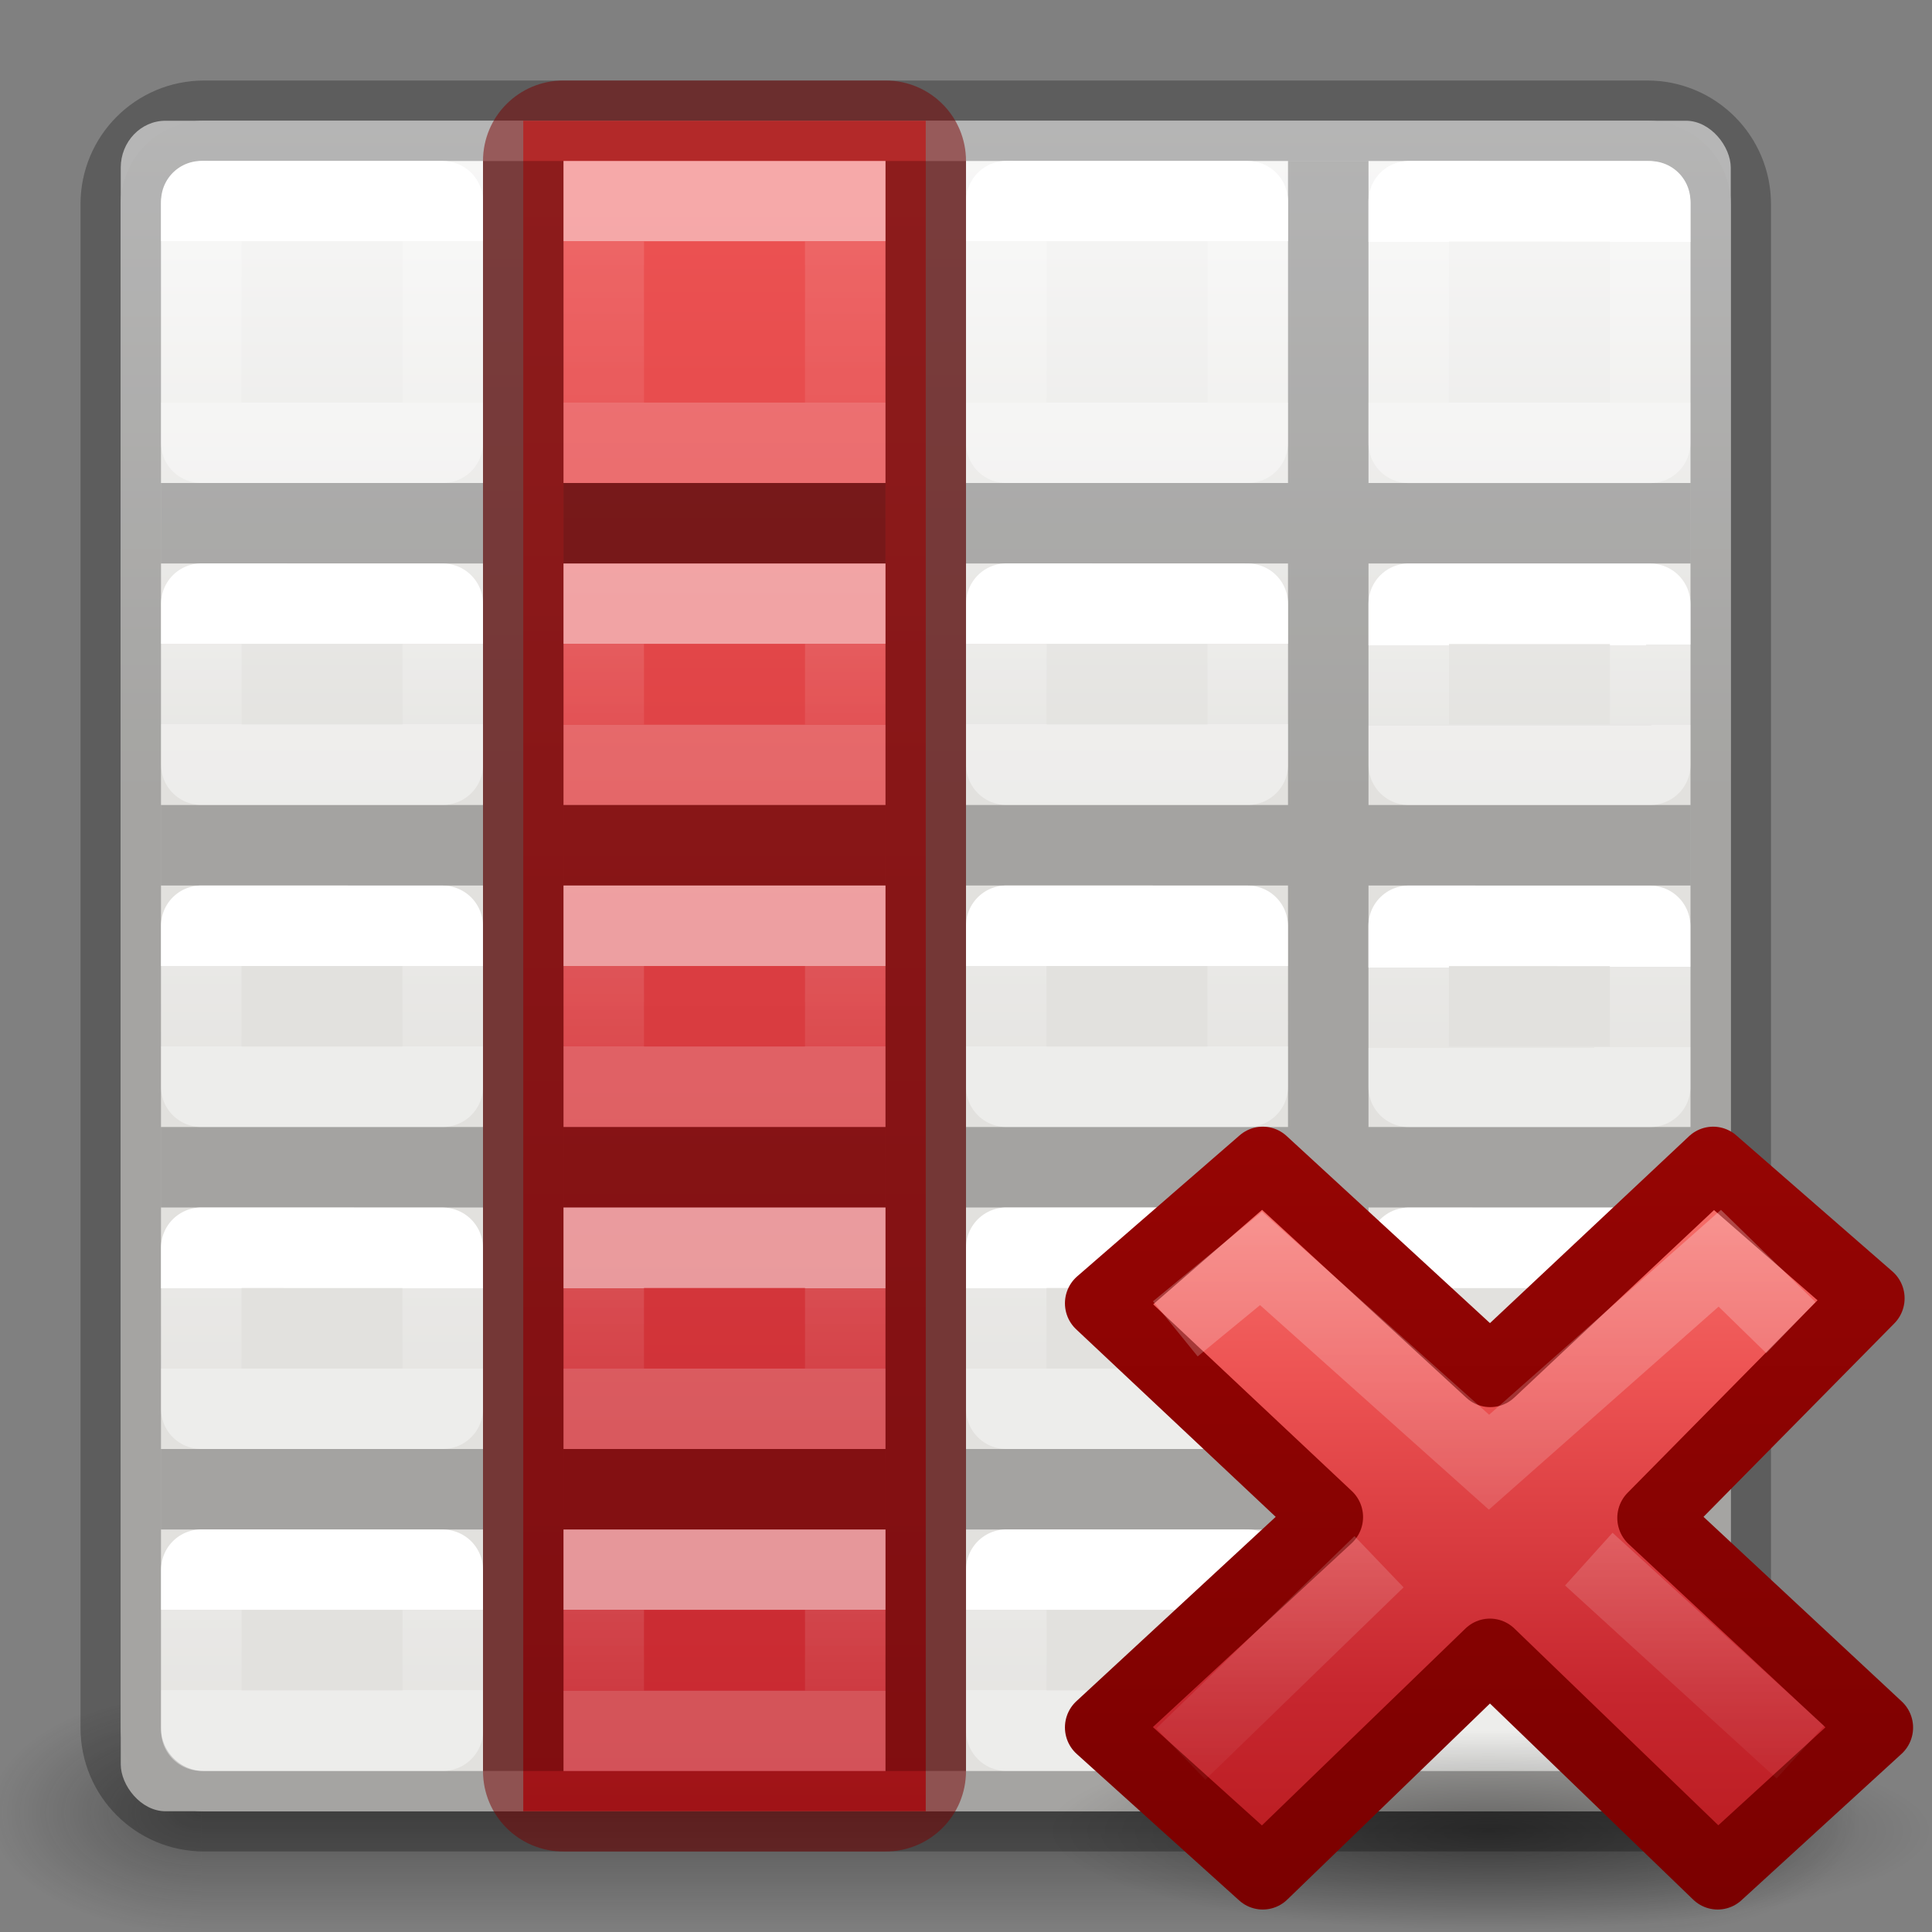
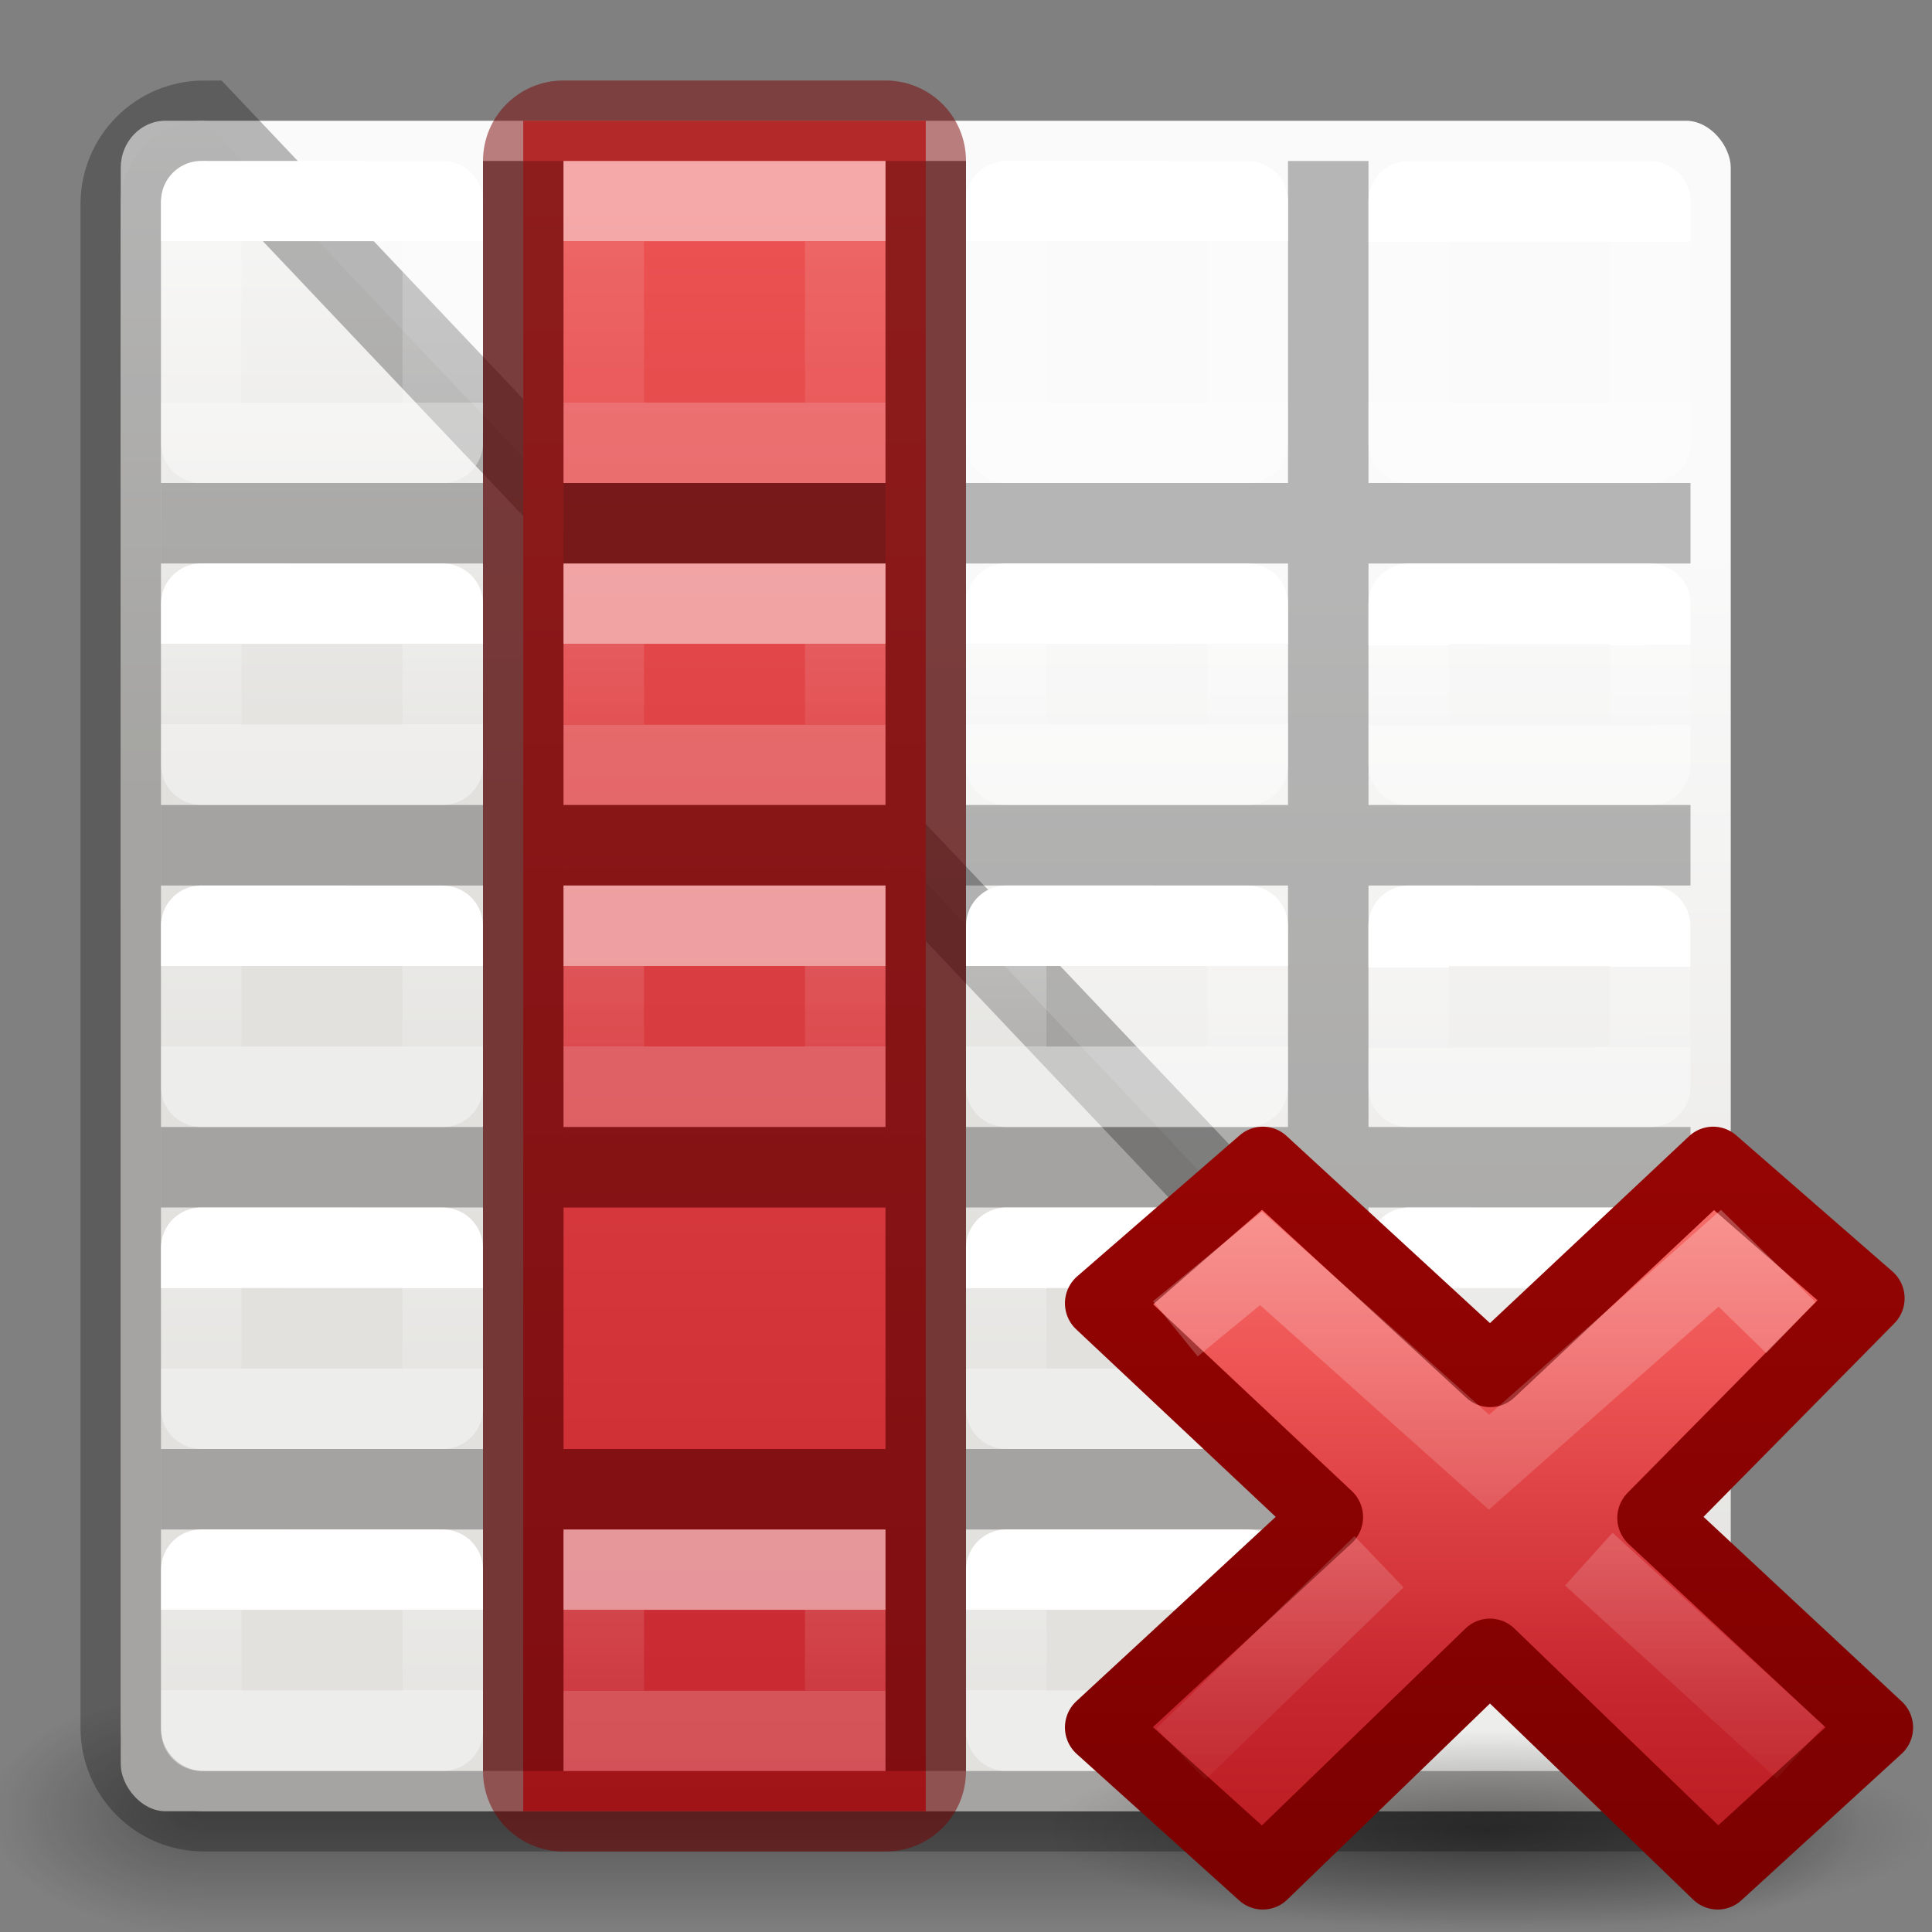
<svg xmlns="http://www.w3.org/2000/svg" xmlns:xlink="http://www.w3.org/1999/xlink" height="24" width="24">
  <rect width="100%" height="100%" fill="#808080" stroke="none" />
  <radialGradient id="a" cx="4.993" cy="43.5" gradientTransform="matrix(2.004 0 0 1.4 33.938 -17.4)" gradientUnits="userSpaceOnUse" r="2.5" xlink:href="#b" />
  <linearGradient id="b">
    <stop offset="0" stop-color="#181818" />
    <stop offset="1" stop-color="#181818" stop-opacity="0" />
  </linearGradient>
  <radialGradient id="c" cx="4.993" cy="43.5" gradientTransform="matrix(-2.004 0 0 -1.4 19.762 104.4)" gradientUnits="userSpaceOnUse" r="2.5" xlink:href="#b" />
  <linearGradient id="d" gradientTransform="matrix(1.007 0 0 1 -.324 0)" gradientUnits="userSpaceOnUse" x1="25.058" x2="25.058" y1="47.028" y2="39.999">
    <stop offset="0" stop-color="#181818" stop-opacity="0" />
    <stop offset=".5" stop-color="#181818" />
    <stop offset="1" stop-color="#181818" stop-opacity="0" />
  </linearGradient>
  <linearGradient id="e" gradientTransform="matrix(.485 0 0 .527 4.833 -.399)" gradientUnits="userSpaceOnUse" x1="24.06" x2="24.06" xlink:href="#L" y1="6.451" y2="10.246" />
  <linearGradient id="f" gradientTransform="matrix(.485 0 0 .527 9.835 -.4)" gradientUnits="userSpaceOnUse" x1="24.06" x2="24.06" xlink:href="#L" y1="6.451" y2="10.246" />
  <linearGradient id="g" gradientTransform="matrix(.485 0 0 .527 14.833 -.399)" gradientUnits="userSpaceOnUse" x1="24.06" x2="24.06" xlink:href="#L" y1="6.451" y2="10.246" />
  <linearGradient id="h" gradientTransform="matrix(.485 0 0 .527 -.165 4.6)" gradientUnits="userSpaceOnUse" x1="24.06" x2="24.06" xlink:href="#L" y1="6.451" y2="8.349" />
  <linearGradient id="i" gradientTransform="matrix(.485 0 0 .527 4.833 4.601)" gradientUnits="userSpaceOnUse" x1="24.06" x2="24.063" xlink:href="#L" y1="6.451" y2="8.346" />
  <linearGradient id="j" gradientTransform="matrix(.485 0 0 .527 9.835 4.6)" gradientUnits="userSpaceOnUse" x1="24.06" x2="24.06" xlink:href="#L" y1="6.451" y2="8.349" />
  <linearGradient id="k" gradientTransform="matrix(.485 0 0 .527 14.833 4.601)" gradientUnits="userSpaceOnUse" x1="24.06" x2="24.063" xlink:href="#L" y1="6.451" y2="8.346" />
  <linearGradient id="l" gradientTransform="matrix(.485 0 0 .527 -.167 8.601)" gradientUnits="userSpaceOnUse" x1="24.06" x2="24.06" xlink:href="#L" y1="6.451" y2="8.349" />
  <linearGradient id="m" gradientTransform="matrix(.485 0 0 .527 4.832 8.603)" gradientUnits="userSpaceOnUse" x1="24.06" x2="24.063" xlink:href="#L" y1="6.451" y2="8.346" />
  <linearGradient id="n" gradientTransform="matrix(.485 0 0 .527 9.833 8.601)" gradientUnits="userSpaceOnUse" x1="24.06" x2="24.06" xlink:href="#L" y1="6.451" y2="8.349" />
  <linearGradient id="o" gradientTransform="matrix(.485 0 0 .527 14.832 8.603)" gradientUnits="userSpaceOnUse" x1="24.06" x2="24.063" xlink:href="#L" y1="6.451" y2="8.346" />
  <linearGradient id="p" gradientTransform="matrix(.485 0 0 .527 -.167 12.601)" gradientUnits="userSpaceOnUse" x1="24.06" x2="24.06" xlink:href="#L" y1="6.451" y2="8.349" />
  <linearGradient id="q" gradientTransform="matrix(.485 0 0 .527 4.832 12.603)" gradientUnits="userSpaceOnUse" x1="24.06" x2="24.063" xlink:href="#L" y1="6.451" y2="8.346" />
  <linearGradient id="r" gradientTransform="matrix(.485 0 0 .527 9.833 12.601)" gradientUnits="userSpaceOnUse" x1="24.06" x2="24.06" xlink:href="#L" y1="6.451" y2="8.349" />
  <linearGradient id="s" gradientTransform="matrix(.485 0 0 .527 14.832 12.603)" gradientUnits="userSpaceOnUse" x1="24.06" x2="24.063" xlink:href="#L" y1="6.451" y2="8.346" />
  <linearGradient id="t" gradientTransform="matrix(.485 0 0 .527 -.165 16.6)" gradientUnits="userSpaceOnUse" x1="24.06" x2="24.06" xlink:href="#L" y1="6.451" y2="8.349" />
  <linearGradient id="u" gradientTransform="matrix(.485 0 0 .527 4.833 16.601)" gradientUnits="userSpaceOnUse" x1="24.06" x2="24.063" xlink:href="#L" y1="6.451" y2="8.346" />
  <linearGradient id="v" gradientTransform="matrix(.485 0 0 .527 9.835 16.6)" gradientUnits="userSpaceOnUse" x1="24.06" x2="24.06" xlink:href="#L" y1="6.451" y2="8.349" />
  <linearGradient id="w" gradientTransform="matrix(.485 0 0 .527 14.833 16.601)" gradientUnits="userSpaceOnUse" x1="24.06" x2="24.063" xlink:href="#L" y1="6.451" y2="8.346" />
  <radialGradient id="x" cx="11.031" cy="17.125" gradientTransform="matrix(.636 0 0 .143 8.981 18.449)" gradientUnits="userSpaceOnUse" r="9.844">
    <stop offset="0" />
    <stop offset="1" stop-opacity="0" />
  </radialGradient>
  <linearGradient id="y" gradientTransform="matrix(.579 0 0 .556 34.075 10.497)" gradientUnits="userSpaceOnUse" x1="11.192" x2="11.192" y1="-.741" y2="30.298">
    <stop offset="0" stop-color="#ff8c82" />
    <stop offset=".312" stop-color="#ed5353" />
    <stop offset=".571" stop-color="#c6262e" />
    <stop offset="1" stop-color="#a10705" />
  </linearGradient>
  <linearGradient id="z" gradientUnits="userSpaceOnUse" x1="41.225" x2="41.225" y1="23.238" y2="7.39">
    <stop offset="0" stop-color="#7a0000" />
    <stop offset="1" stop-color="#a10705" />
  </linearGradient>
  <linearGradient id="A" gradientTransform="matrix(.308 -.295 .308 .295 25.945 17.144)" gradientUnits="userSpaceOnUse" x1="36.011" x2="16.331" xlink:href="#B" y1="13.023" y2="32.702" />
  <linearGradient id="B">
    <stop offset="0" stop-color="#fff" stop-opacity=".702" />
    <stop offset="1" stop-color="#fff" stop-opacity="0" />
  </linearGradient>
  <linearGradient id="C" gradientTransform="matrix(.308 -.295 .308 .295 25.635 17.293)" gradientUnits="userSpaceOnUse" x1="28.449" x2="16.331" xlink:href="#B" y1="20.584" y2="32.702" />
  <linearGradient id="D" gradientUnits="userSpaceOnUse" x1="9" x2="9" y1="2" y2="23">
    <stop offset="0" stop-color="#ed5353" />
    <stop offset="1" stop-color="#c6262e" />
  </linearGradient>
  <linearGradient id="E" gradientTransform="translate(6 1)" gradientUnits="userSpaceOnUse" x1="3" x2="3" xlink:href="#F" y1="2" y2="4" />
  <linearGradient id="F" gradientTransform="matrix(0 -.537 .577 0 -15.997 19.866)" gradientUnits="userSpaceOnUse" x1="30.655" x2="30.828" y1="65.687" y2="48.688">
    <stop offset="0" stop-color="#fff" />
    <stop offset="0" stop-color="#fff" stop-opacity=".235" />
    <stop offset="1" stop-color="#fff" stop-opacity=".157" />
    <stop offset="1" stop-color="#fff" stop-opacity=".392" />
  </linearGradient>
  <linearGradient id="G" gradientTransform="translate(6 6)" gradientUnits="userSpaceOnUse" x1="3" x2="3" xlink:href="#F" y1="2" y2="3" />
  <linearGradient id="H" gradientTransform="translate(6 10)" gradientUnits="userSpaceOnUse" x1="3" x2="3" xlink:href="#F" y1="2" y2="3" />
  <linearGradient id="I" gradientTransform="translate(6 14)" gradientUnits="userSpaceOnUse" x1="3" x2="3" xlink:href="#F" y1="2" y2="3" />
  <linearGradient id="J" gradientTransform="translate(6 18)" gradientUnits="userSpaceOnUse" x1="3" x2="3" xlink:href="#F" y1="2" y2="3" />
  <linearGradient id="K" gradientTransform="matrix(.469 0 0 .472 .238 -.626)" gradientUnits="userSpaceOnUse" x1="25.132" x2="25.132" xlink:href="#N" y1="15.5" y2="48.396" />
  <linearGradient id="L" gradientTransform="matrix(.485 0 0 .527 -.165 -.4)" gradientUnits="userSpaceOnUse" x1="24.06" x2="24.06" y1="6.451" y2="10.246">
    <stop offset="0" stop-color="#fff" />
    <stop offset="0" stop-color="#fff" stop-opacity=".235" />
    <stop offset="1" stop-color="#fff" stop-opacity=".157" />
    <stop offset="1" stop-color="#fff" stop-opacity=".392" />
  </linearGradient>
  <linearGradient id="M" gradientUnits="userSpaceOnUse" x1="11" x2="11" xlink:href="#N" y1="2" y2="22" />
  <linearGradient id="N" gradientTransform="matrix(.446 0 0 .45 .802 -.025)" gradientUnits="userSpaceOnUse" x1="25.132" x2="25.132" y1="15.5" y2="48.396">
    <stop offset="0" stop-color="#fafafa" />
    <stop offset="1" stop-color="#e2e1de" />
  </linearGradient>
  <g opacity=".4" transform="matrix(.526 0 0 .429 -2.632 3.857)">
    <path d="m43.95 40h5v7h-5z" fill="url(#a)" />
    <path d="m9.75 47h-5v-7h5z" fill="url(#c)" />
    <path d="m9.75 40 34.2-0v7l-34.2 0z" fill="url(#d)" stroke-width="1.004" />
  </g>
  <rect fill="url(#K)" height="21" rx=".556" ry=".583" stroke-width="1.051" width="20" x="1.5" y="1.5" />
-   <path d="m2.537 1.5c-.574 0-1.037.463-1.037 1.037v3.627 10.836 4.463c0 .574.463 1.037 1.037 1.037h17.926c.574 0 1.037-.463 1.037-1.037v-4.463-10.836-3.627c0-.574-.463-1.037-1.037-1.037z" fill="url(#M)" stroke="#000" stroke-opacity=".273" />
+   <path d="m2.537 1.5c-.574 0-1.037.463-1.037 1.037v3.627 10.836 4.463c0 .574.463 1.037 1.037 1.037h17.926c.574 0 1.037-.463 1.037-1.037c0-.574-.463-1.037-1.037-1.037z" fill="url(#M)" stroke="#000" stroke-opacity=".273" />
  <path d="m6 2v4h-4v1h4v3h-4v1h4v3h-4v1h4v3h-4v1h4v3h1v-3h4v3h1v-3h4v3h1v-3h4v-1h-4v-3h4v-1h-4v-3h4v-1h-4v-3h4v-1h-4v-4h-1v4h-4v-4h-1v4h-4v-4zm1 5h4v3h-4zm5 0h4v3h-4zm-5 4h4v3h-4zm5 0h4v3h-4zm-5 4h4v3h-4zm5 0h4v3h-4z" fill-opacity=".275" />
  <g fill="none" stroke-linecap="round" stroke-linejoin="round">
    <path d="m2.501 2.499 2.999.001 0 3h-3z" stroke="url(#L)" />
    <path d="m7.5 2.5 2.999.001 0 3h-3z" stroke="url(#e)" />
    <path d="m12.501 2.499 2.999.001 0 3h-3z" stroke="url(#f)" />
    <path d="m17.5 2.5 2.999.001 0 3h-3z" stroke="url(#g)" />
    <path d="m2.501 7.499 2.999.001.001 1.999h-3z" stroke="url(#h)" />
    <path d="m7.5 7.5 2.999.001.001 1.999h-3z" stroke="url(#i)" />
    <path d="m12.501 7.499 2.999.001.001 1.999h-3z" stroke="url(#j)" />
    <path d="m17.5 7.5 2.999.001.001 1.999h-3z" stroke="url(#k)" />
    <path d="m2.5 11.5 2.999.001.001 1.999h-3z" stroke="url(#l)" />
    <path d="m7.499 11.501 2.999.001.001 1.999h-3z" stroke="url(#m)" />
    <path d="m12.5 11.5 2.999.001.001 1.999h-3z" stroke="url(#n)" />
    <path d="m17.499 11.501 2.999.001.001 1.999h-3z" stroke="url(#o)" />
    <path d="m2.5 15.5 2.999.001.001 1.999h-3z" stroke="url(#p)" />
    <path d="m7.499 15.501 2.999.001.001 1.999h-3z" stroke="url(#q)" />
    <path d="m12.5 15.5 2.999.001.001 1.999h-3z" stroke="url(#r)" />
    <path d="m17.499 15.501 2.999.001.001 1.999h-3z" stroke="url(#s)" />
    <path d="m2.501 19.499 2.999.001.001 1.999h-3z" stroke="url(#t)" />
    <path d="m7.5 19.5 2.999.001.001 1.999h-3z" stroke="url(#u)" />
    <path d="m12.501 19.499 2.999.001.001 1.999h-3z" stroke="url(#v)" />
    <path d="m17.5 19.5 2.999.001.001 1.999h-3z" stroke="url(#w)" />
  </g>
  <g transform="matrix(.878 0 0 .884 4.449 4.271)">
    <path d="m22.263 20.901a6.263 1.409 0 0 1 -12.526 0 6.263 1.409 0 1 1 12.526 0z" fill="url(#x)" opacity=".4" />
    <g transform="translate(-25.022 -.941)">
      <path d="m46.522 20.386-3.185-2.946 3.065-3.086-2.209-1.912-3.154 2.941-3.218-2.941-2.299 1.982 3.218 3.004-3.218 2.956 2.299 2.059 3.214-3.088 3.222 3.088z" fill="url(#y)" stroke="url(#z)" stroke-linejoin="round" />
      <g fill="none">
        <path d="m44.934 14.418-.647-.627-3.265 2.866-3.226-2.864-.825.674" opacity=".5" stroke="url(#A)" stroke-linecap="square" />
        <path d="m45.427 20.732-2.993-2.713m-2.968.037-2.804 2.702" opacity=".4" stroke="url(#C)" />
      </g>
    </g>
  </g>
  <path d="m11.5 1.5v21h-5v-21z" fill="url(#D)" />
  <path d="m7 10h4v1h-4z" opacity=".321" />
  <path d="m7 14h4v1h-4z" opacity=".321" />
  <path d="m7 18h4v1h-4z" opacity=".321" />
  <path d="m6 2h1l0 20h-1z" opacity=".321" />
  <path d="m11 2h1l0 20h-1z" opacity=".321" />
  <path d="m7 1c-.554 0-1 .446-1 1v20c0 .554.446 1 1 1h4c.554 0 1-.446 1-1v-20c0-.554-.446-1-1-1zm0 1h4v4h-4zm0 5h4v3h-4zm0 4h4v3h-4zm0 4h4v3h-4zm0 4h4v3h-4z" fill="#7a0000" fill-opacity=".502" />
  <path d="m7 6h4v1h-4z" opacity=".321" />
  <g fill="none" stroke-linecap="square">
    <path d="m7.5 2.5h3v3h-3z" opacity=".5" stroke="url(#E)" />
    <path d="m7.5 7.5h3v2h-3z" opacity=".5" stroke="url(#G)" />
    <path d="m7.5 11.5h3v2h-3z" opacity=".5" stroke="url(#H)" />
-     <path d="m7.5 15.5h3v2h-3z" opacity=".5" stroke="url(#I)" />
    <path d="m7.5 19.5h3v2h-3z" opacity=".5" stroke="url(#J)" />
  </g>
</svg>